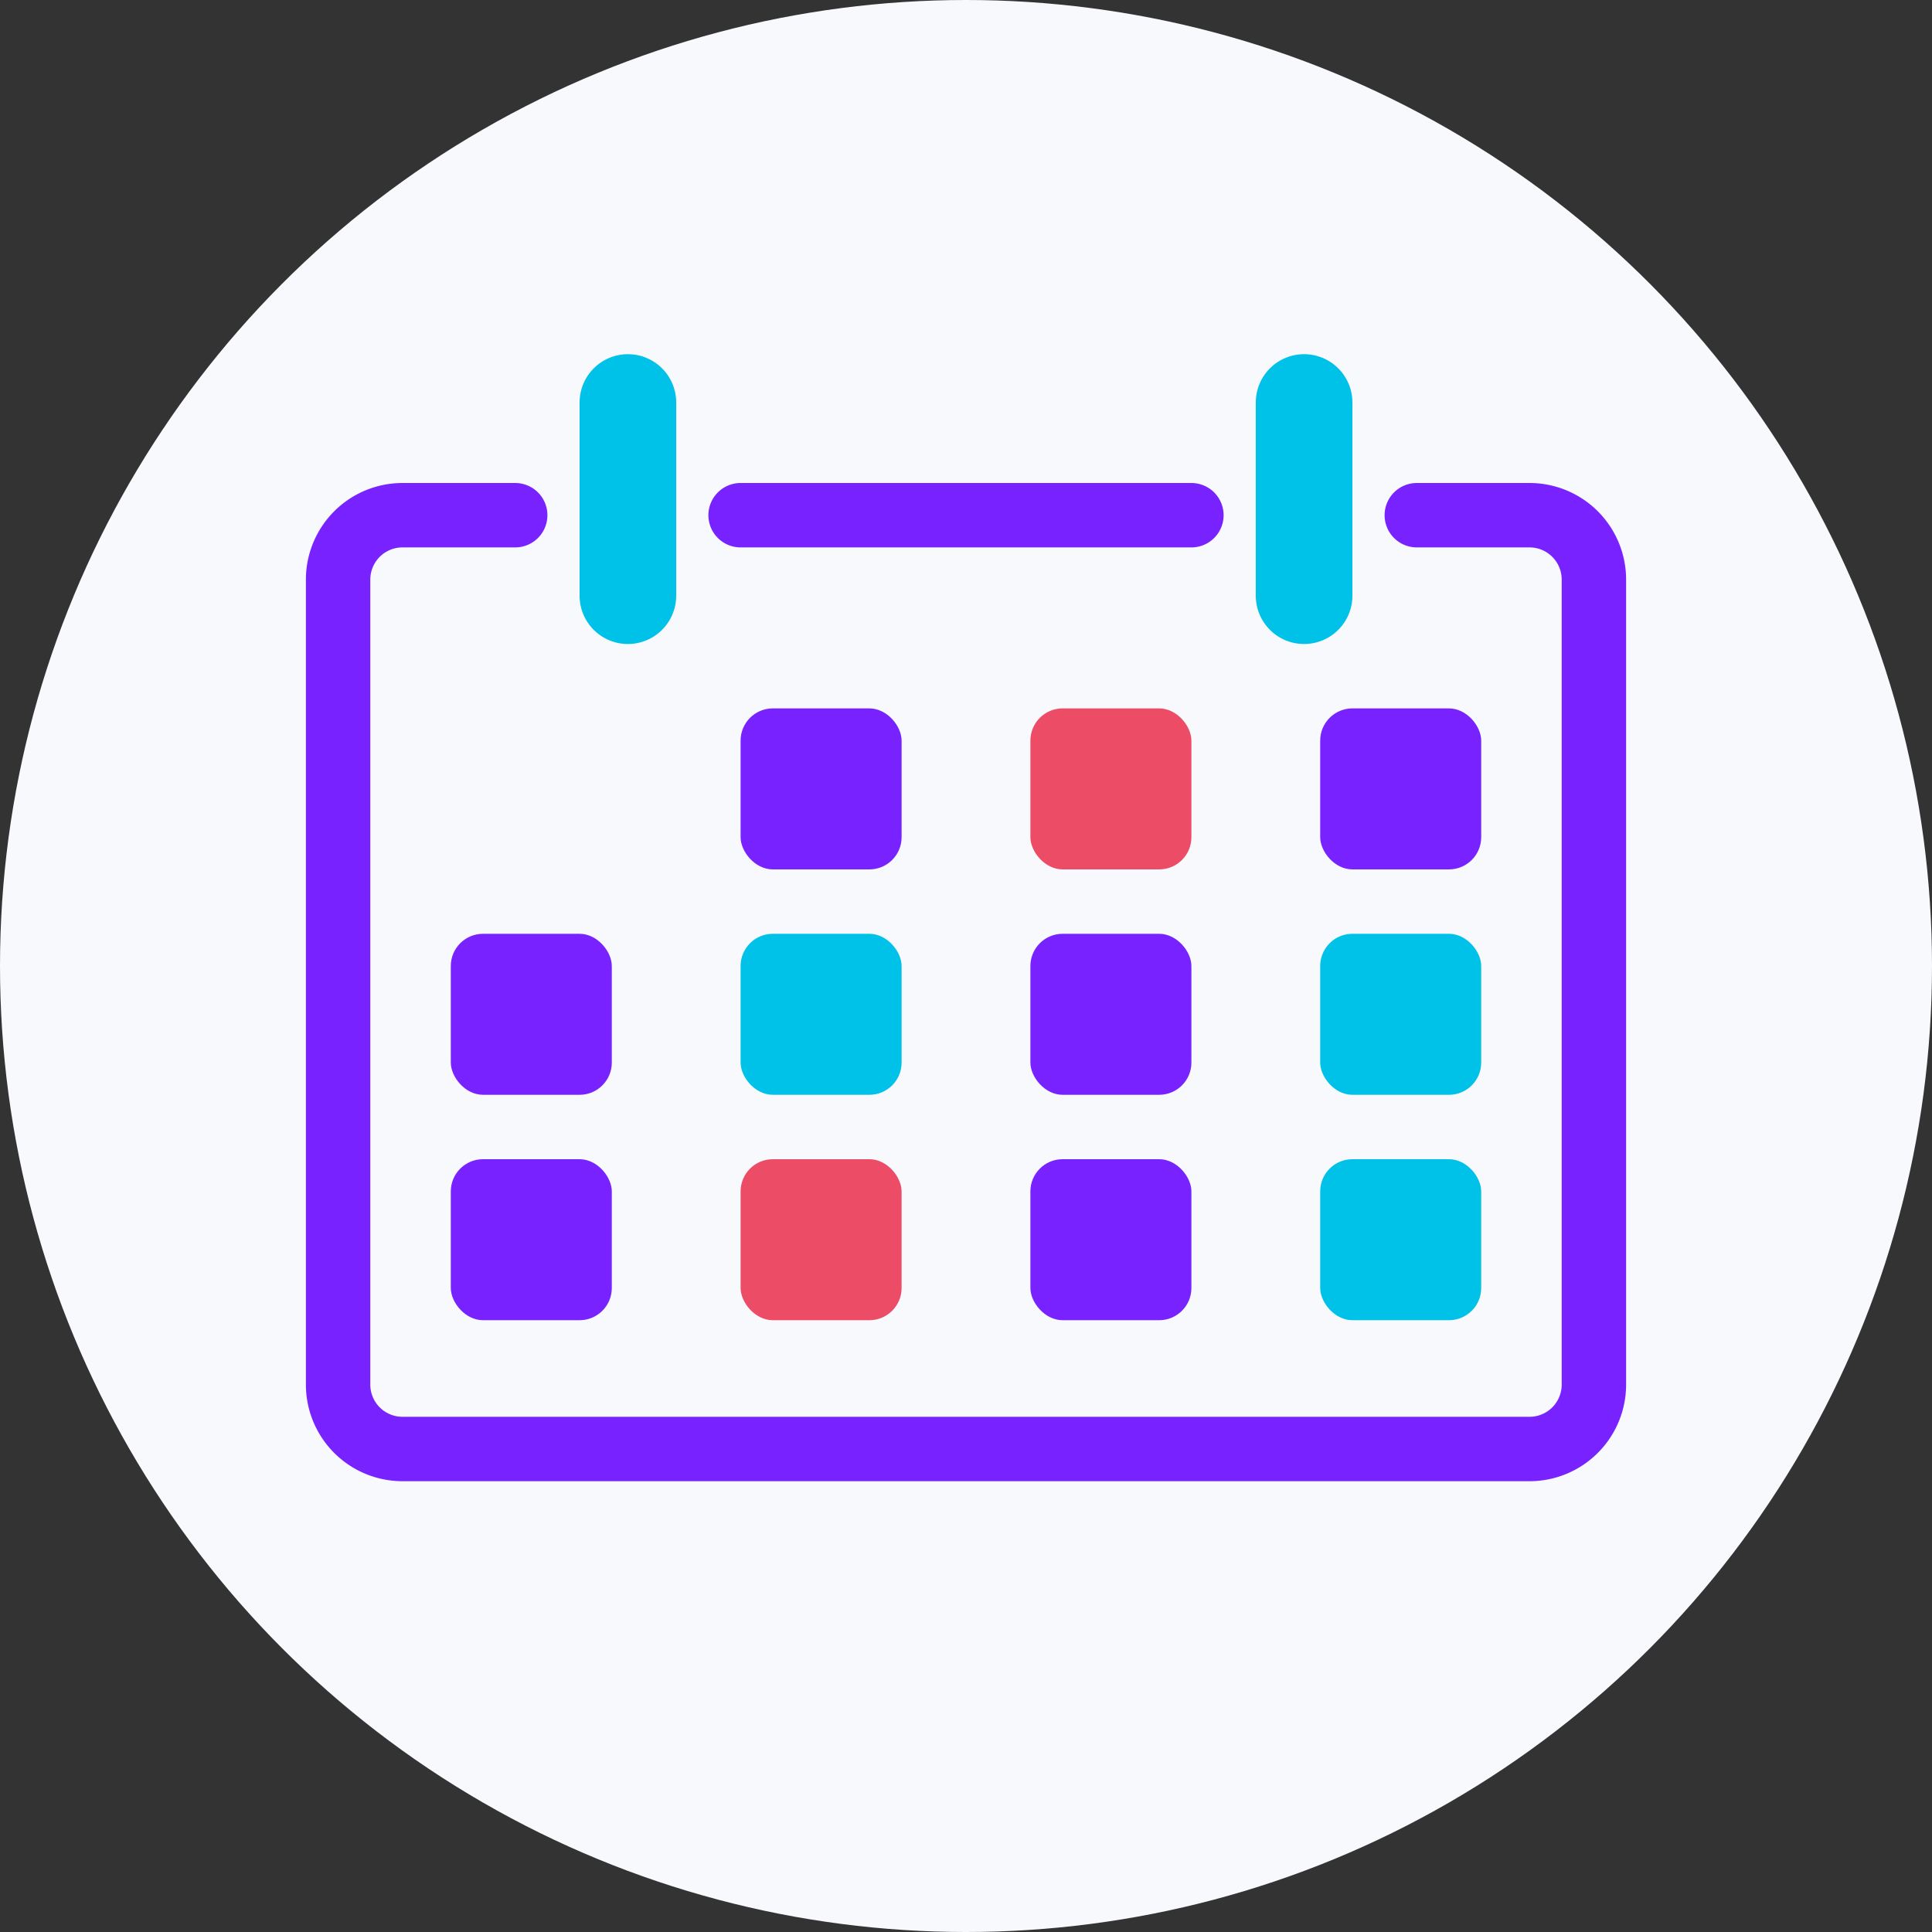
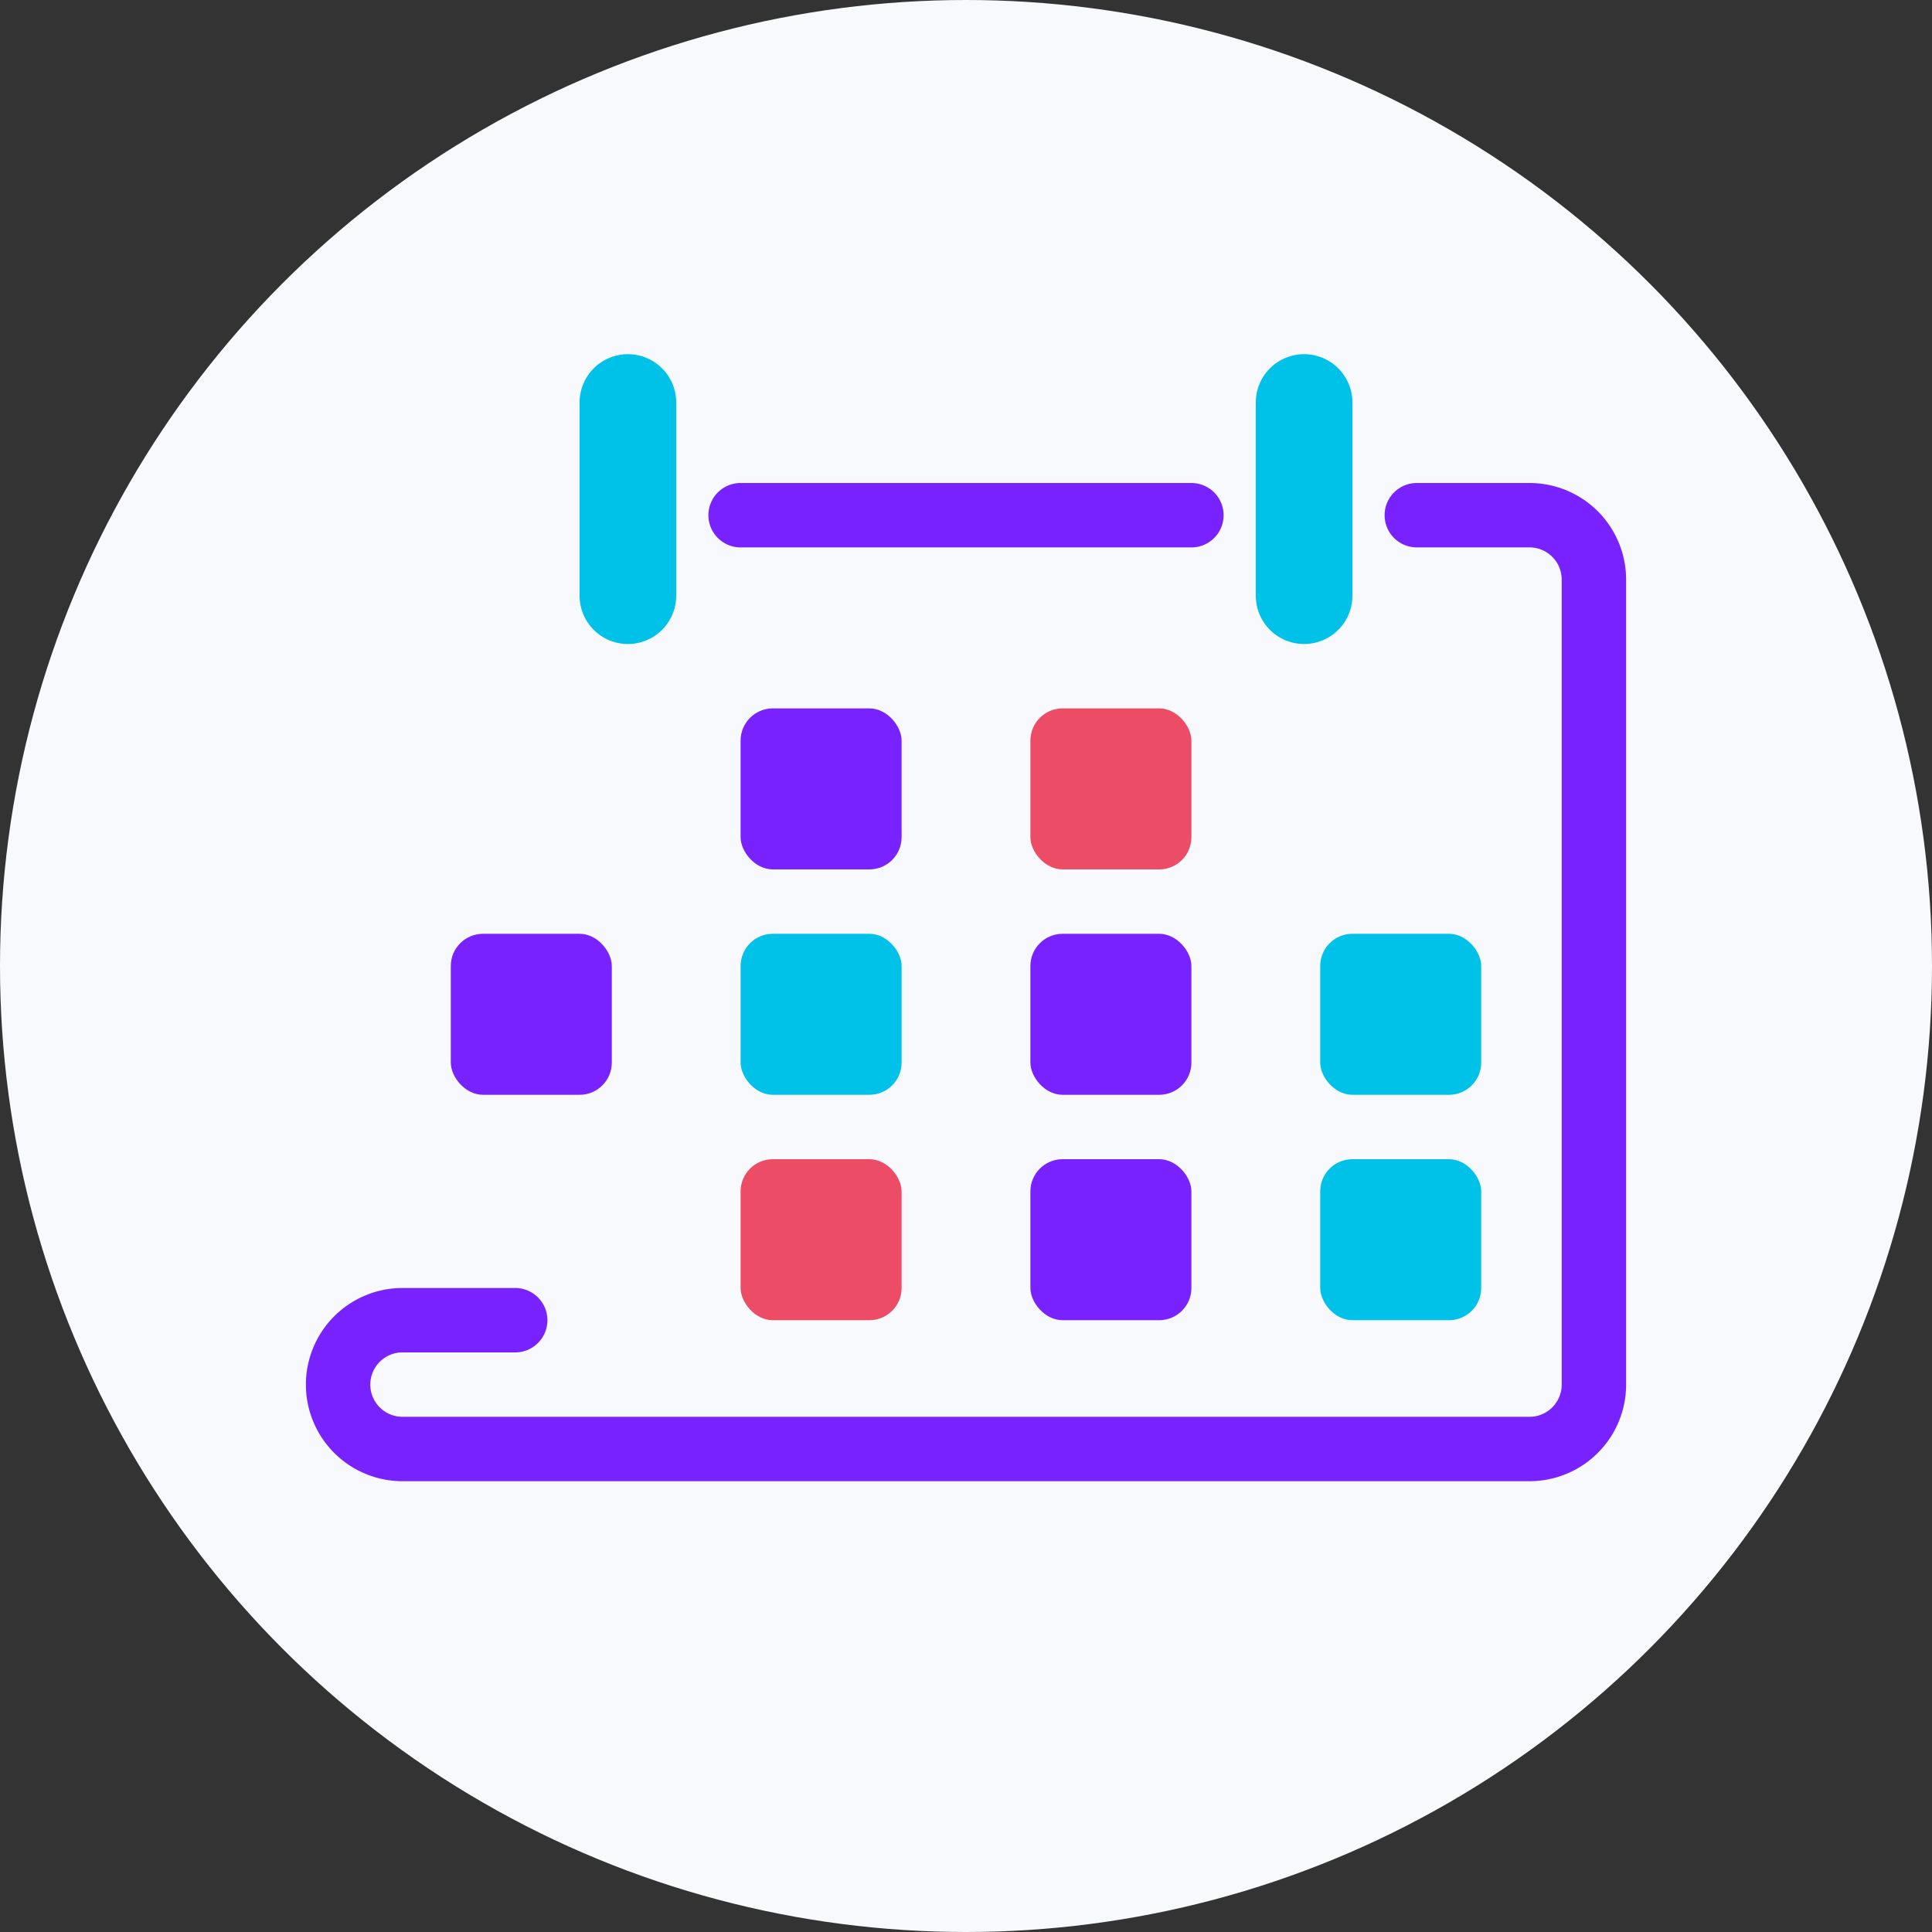
<svg xmlns="http://www.w3.org/2000/svg" width="60" height="60" viewBox="0 0 60 60">
  <rect x="0" y="0" width="60" height="60" fill="#333333" stroke="none" />
  <g fill="none" fill-rule="evenodd">
    <circle fill="#F7F9FC" cx="30" cy="30" r="30" />
-     <path d="M23 16h14m7 0h3.5a2 2 0 012 2v25a2 2 0 01-2 2h-35a2 2 0 01-2-2V18a2 2 0 012-2H16" stroke="#72F" stroke-width="2" stroke-linecap="round" stroke-linejoin="round" />
+     <path d="M23 16h14m7 0h3.5a2 2 0 012 2v25a2 2 0 01-2 2h-35a2 2 0 01-2-2a2 2 0 012-2H16" stroke="#72F" stroke-width="2" stroke-linecap="round" stroke-linejoin="round" />
    <path d="M19.5 11a1.5 1.5 0 011.5 1.5v6a1.5 1.5 0 01-3 0v-6a1.5 1.5 0 011.5-1.5zm21 0a1.5 1.5 0 011.5 1.5v6a1.5 1.5 0 01-3 0v-6a1.5 1.5 0 011.5-1.5z" fill="#00C2E8" />
    <rect fill="#72F" x="23" y="22" width="5" height="5" rx="1" />
    <rect fill="#ED4C67" x="32" y="22" width="5" height="5" rx="1" />
-     <rect fill="#72F" x="41" y="22" width="5" height="5" rx="1" />
    <rect fill="#72F" x="14" y="29" width="5" height="5" rx="1" />
    <rect fill="#00C2E8" x="23" y="29" width="5" height="5" rx="1" />
    <rect fill="#72F" x="32" y="29" width="5" height="5" rx="1" />
    <rect fill="#00C2E8" x="41" y="29" width="5" height="5" rx="1" />
-     <rect fill="#72F" x="14" y="36" width="5" height="5" rx="1" />
    <rect fill="#ED4C67" x="23" y="36" width="5" height="5" rx="1" />
    <rect fill="#72F" x="32" y="36" width="5" height="5" rx="1" />
    <rect fill="#00C2E8" x="41" y="36" width="5" height="5" rx="1" />
  </g>
</svg>